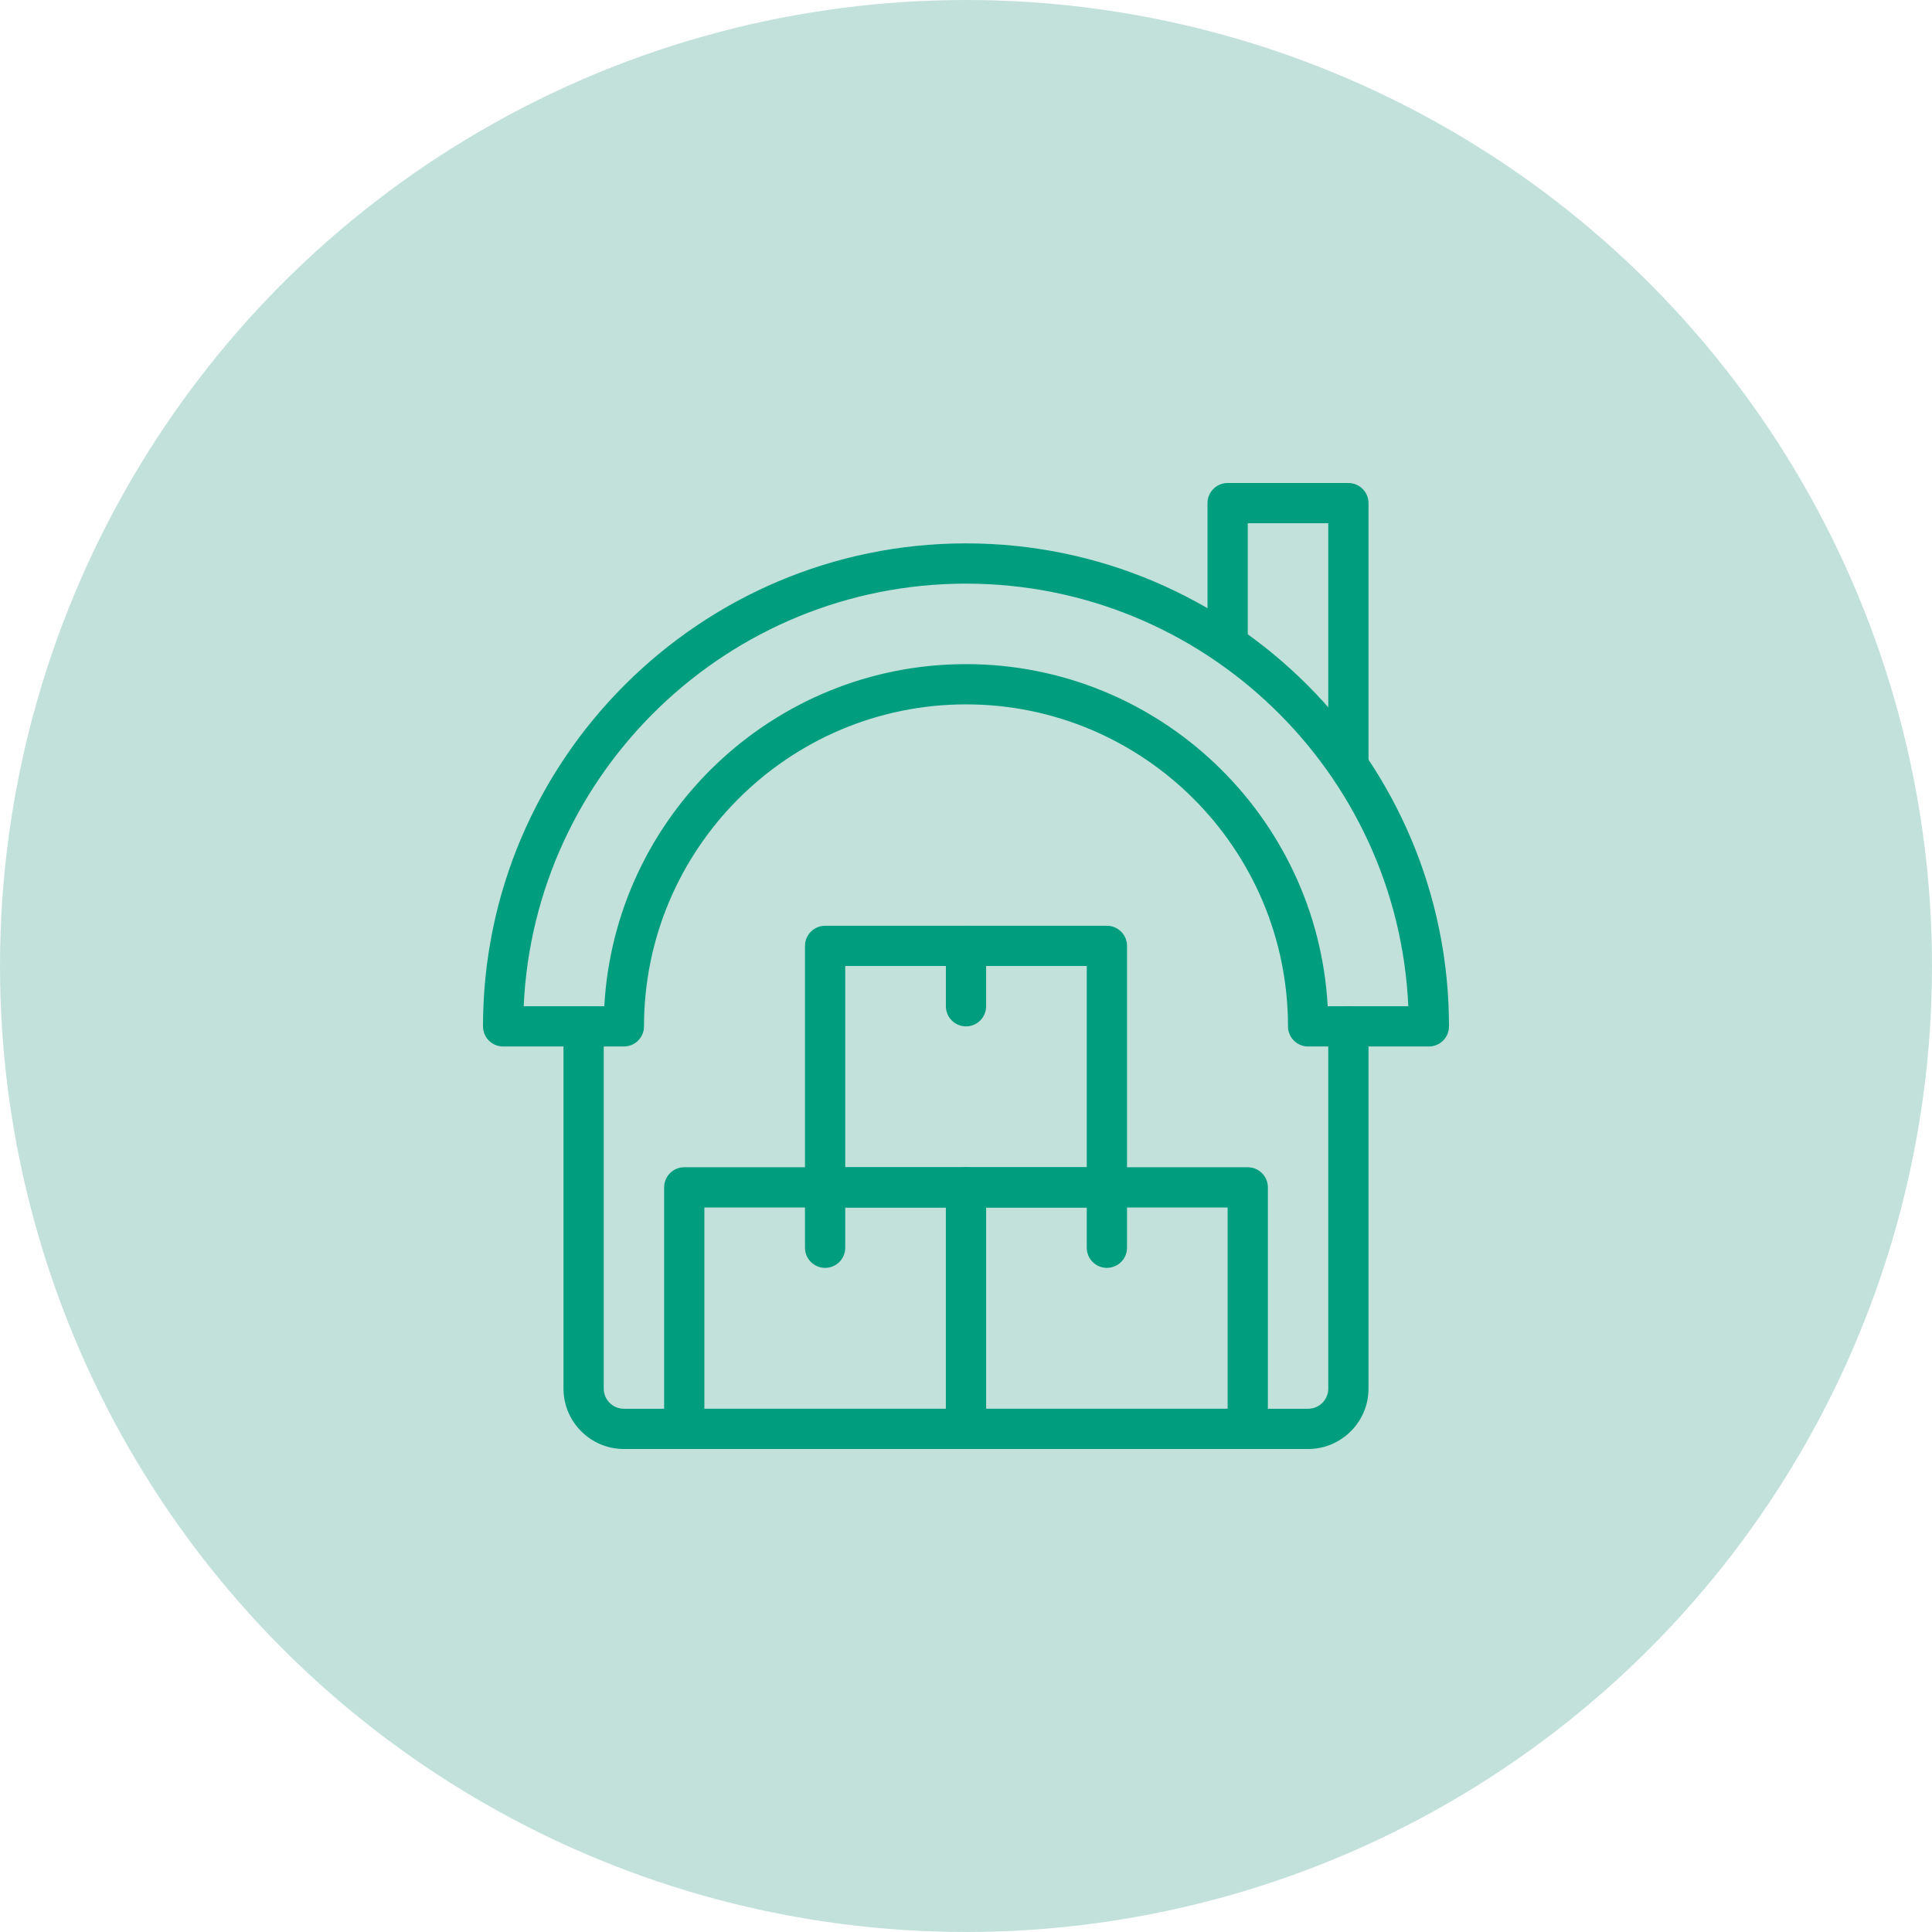
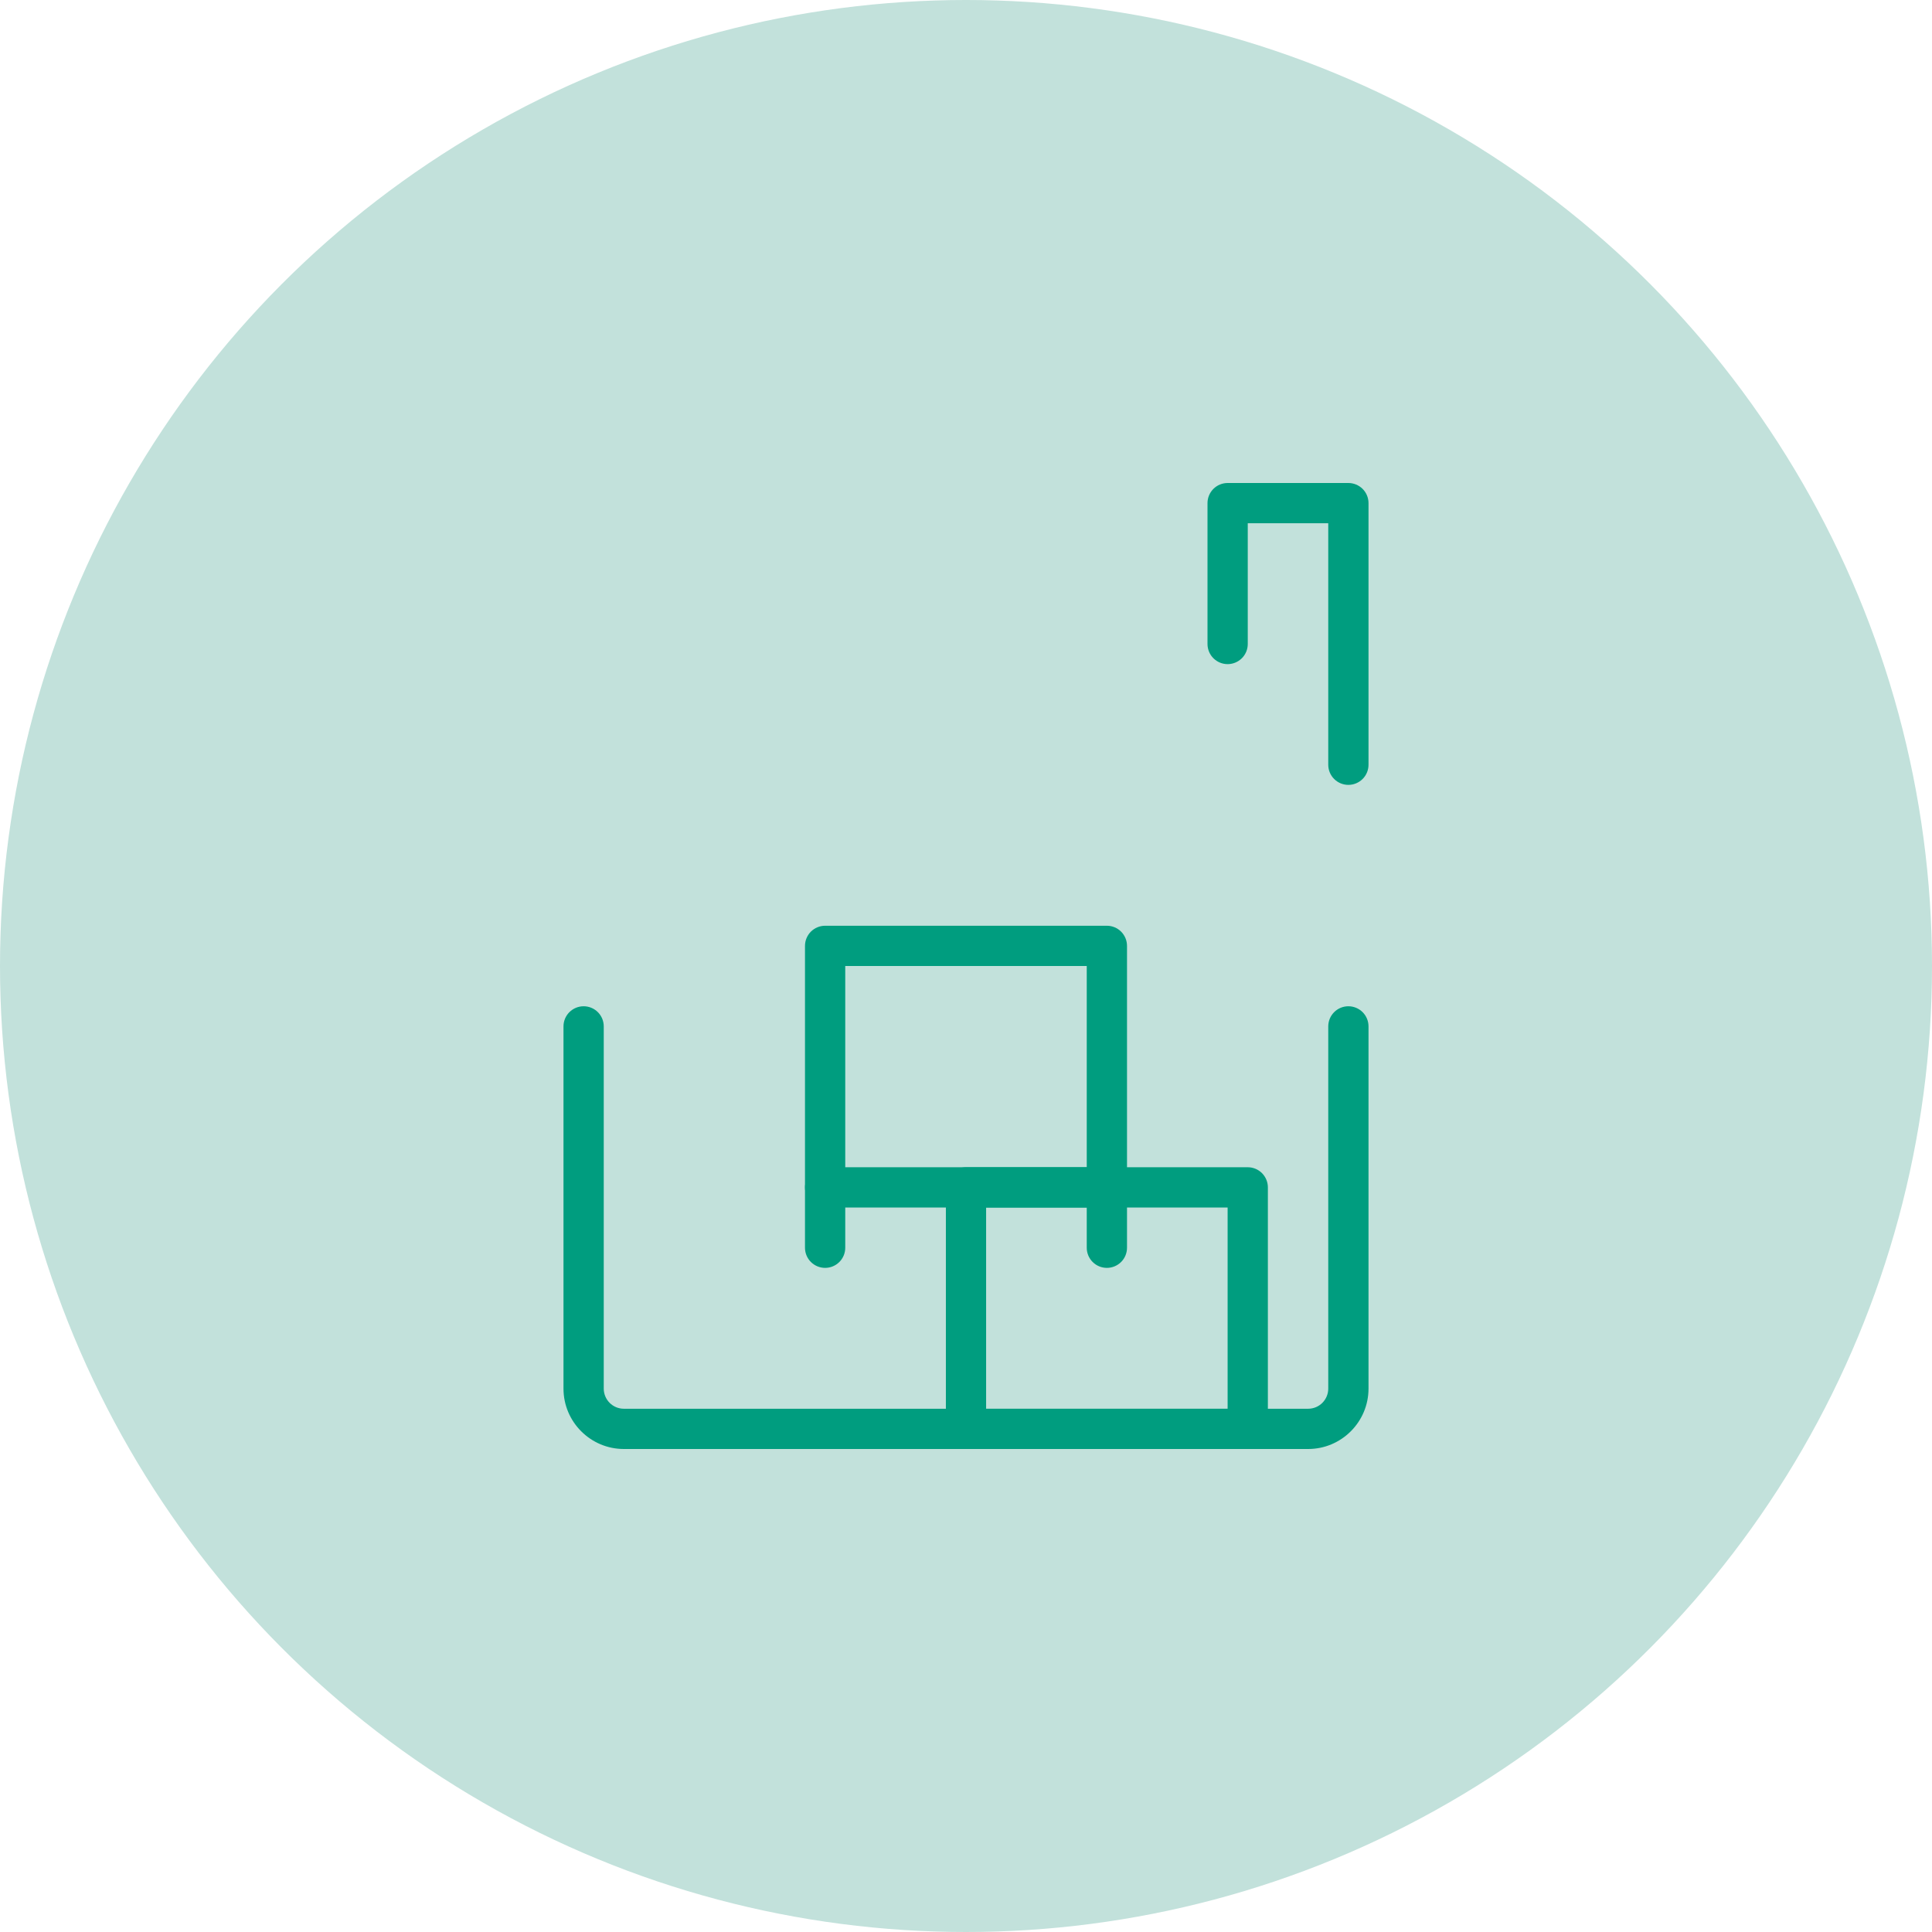
<svg xmlns="http://www.w3.org/2000/svg" width="80" height="80" viewBox="0 0 80 80" fill="none">
  <circle cx="40" cy="40" r="40" fill="#C2E1DB" />
  <g clip-path="url(#clip0_68_730)">
    <path d="M54.167 60H25.833C24.455 60 23.333 58.878 23.333 57.5V42.5C23.333 42.279 23.421 42.067 23.577 41.911C23.734 41.755 23.946 41.667 24.167 41.667C24.388 41.667 24.6 41.755 24.756 41.911C24.912 42.067 25 42.279 25 42.5V57.5C25 57.721 25.088 57.933 25.244 58.089C25.4 58.246 25.612 58.333 25.833 58.333H54.167C54.388 58.333 54.6 58.246 54.756 58.089C54.912 57.933 55 57.721 55 57.5V42.5C55 42.279 55.088 42.067 55.244 41.911C55.4 41.755 55.612 41.667 55.833 41.667C56.054 41.667 56.266 41.755 56.423 41.911C56.579 42.067 56.667 42.279 56.667 42.5V57.5C56.667 58.878 55.545 60 54.167 60Z" fill="#009D7F" />
-     <path d="M59.167 43.333H54.167C53.946 43.333 53.734 43.245 53.577 43.089C53.421 42.933 53.333 42.721 53.333 42.5C53.333 35.148 47.352 29.167 40 29.167C32.648 29.167 26.667 35.148 26.667 42.5C26.667 42.721 26.579 42.933 26.423 43.089C26.266 43.245 26.054 43.333 25.833 43.333H20.833C20.612 43.333 20.4 43.245 20.244 43.089C20.088 42.933 20 42.721 20 42.5C20 31.472 28.972 22.5 40 22.5C51.028 22.5 60 31.472 60 42.5C60 42.721 59.912 42.933 59.756 43.089C59.6 43.245 59.388 43.333 59.167 43.333ZM54.977 41.667H58.315C57.878 31.943 49.828 24.167 40 24.167C30.172 24.167 22.122 31.943 21.685 41.667H25.023C25.457 33.782 32.008 27.5 40 27.5C47.992 27.5 54.543 33.782 54.977 41.667Z" fill="#009D7F" />
    <path d="M55.833 32.5C55.612 32.5 55.4 32.412 55.244 32.256C55.088 32.1 55 31.888 55 31.667V21.667H51.667V26.667C51.667 26.888 51.579 27.1 51.423 27.256C51.266 27.412 51.054 27.5 50.833 27.5C50.612 27.5 50.4 27.412 50.244 27.256C50.088 27.1 50 26.888 50 26.667V20.833C50 20.612 50.088 20.4 50.244 20.244C50.4 20.088 50.612 20 50.833 20H55.833C56.054 20 56.266 20.088 56.423 20.244C56.579 20.4 56.667 20.612 56.667 20.833V31.667C56.667 31.888 56.579 32.1 56.423 32.256C56.266 32.412 56.054 32.5 55.833 32.5ZM51.667 60H40C39.779 60 39.567 59.912 39.411 59.756C39.255 59.6 39.167 59.388 39.167 59.167V49.167C39.167 48.946 39.255 48.734 39.411 48.577C39.567 48.421 39.779 48.333 40 48.333H51.667C51.888 48.333 52.1 48.421 52.256 48.577C52.412 48.734 52.5 48.946 52.5 49.167V59.167C52.5 59.388 52.412 59.6 52.256 59.756C52.1 59.912 51.888 60 51.667 60ZM40.833 58.333H50.833V50H40.833V58.333Z" fill="#009D7F" />
    <path d="M45.833 50H34.167C33.946 50 33.734 49.912 33.577 49.756C33.421 49.6 33.333 49.388 33.333 49.167V39.167C33.333 38.946 33.421 38.734 33.577 38.577C33.734 38.421 33.946 38.333 34.167 38.333H45.833C46.054 38.333 46.266 38.421 46.423 38.577C46.579 38.734 46.667 38.946 46.667 39.167V49.167C46.667 49.388 46.579 49.6 46.423 49.756C46.266 49.912 46.054 50 45.833 50ZM35 48.333H45V40H35V48.333Z" fill="#009D7F" />
-     <path d="M40 60H28.333C28.112 60 27.9 59.912 27.744 59.756C27.588 59.6 27.5 59.388 27.5 59.167V49.167C27.5 48.946 27.588 48.734 27.744 48.577C27.9 48.421 28.112 48.333 28.333 48.333H40C40.221 48.333 40.433 48.421 40.589 48.577C40.745 48.734 40.833 48.946 40.833 49.167V59.167C40.833 59.388 40.745 59.6 40.589 59.756C40.433 59.912 40.221 60 40 60ZM29.167 58.333H39.167V50H29.167V58.333ZM40 42.5C39.779 42.5 39.567 42.412 39.411 42.256C39.255 42.1 39.167 41.888 39.167 41.667V39.167C39.167 38.946 39.255 38.734 39.411 38.577C39.567 38.421 39.779 38.333 40 38.333C40.221 38.333 40.433 38.421 40.589 38.577C40.745 38.734 40.833 38.946 40.833 39.167V41.667C40.833 41.888 40.745 42.1 40.589 42.256C40.433 42.412 40.221 42.5 40 42.5Z" fill="#009D7F" />
    <path d="M34.167 52.5C33.946 52.5 33.734 52.412 33.577 52.256C33.421 52.1 33.333 51.888 33.333 51.667V49.167C33.333 48.946 33.421 48.734 33.577 48.577C33.734 48.421 33.946 48.333 34.167 48.333C34.388 48.333 34.6 48.421 34.756 48.577C34.912 48.734 35 48.946 35 49.167V51.667C35 51.888 34.912 52.1 34.756 52.256C34.6 52.412 34.388 52.5 34.167 52.5ZM45.833 52.5C45.612 52.5 45.4 52.412 45.244 52.256C45.088 52.1 45 51.888 45 51.667V49.167C45 48.946 45.088 48.734 45.244 48.577C45.4 48.421 45.612 48.333 45.833 48.333C46.054 48.333 46.266 48.421 46.423 48.577C46.579 48.734 46.667 48.946 46.667 49.167V51.667C46.667 51.888 46.579 52.1 46.423 52.256C46.266 52.412 46.054 52.5 45.833 52.5Z" fill="#009D7F" />
  </g>
  <defs>
    <clipPath id="clip0_68_730">
      <rect width="40" height="40" fill="white" transform="translate(20 20)" />
    </clipPath>
  </defs>
</svg>